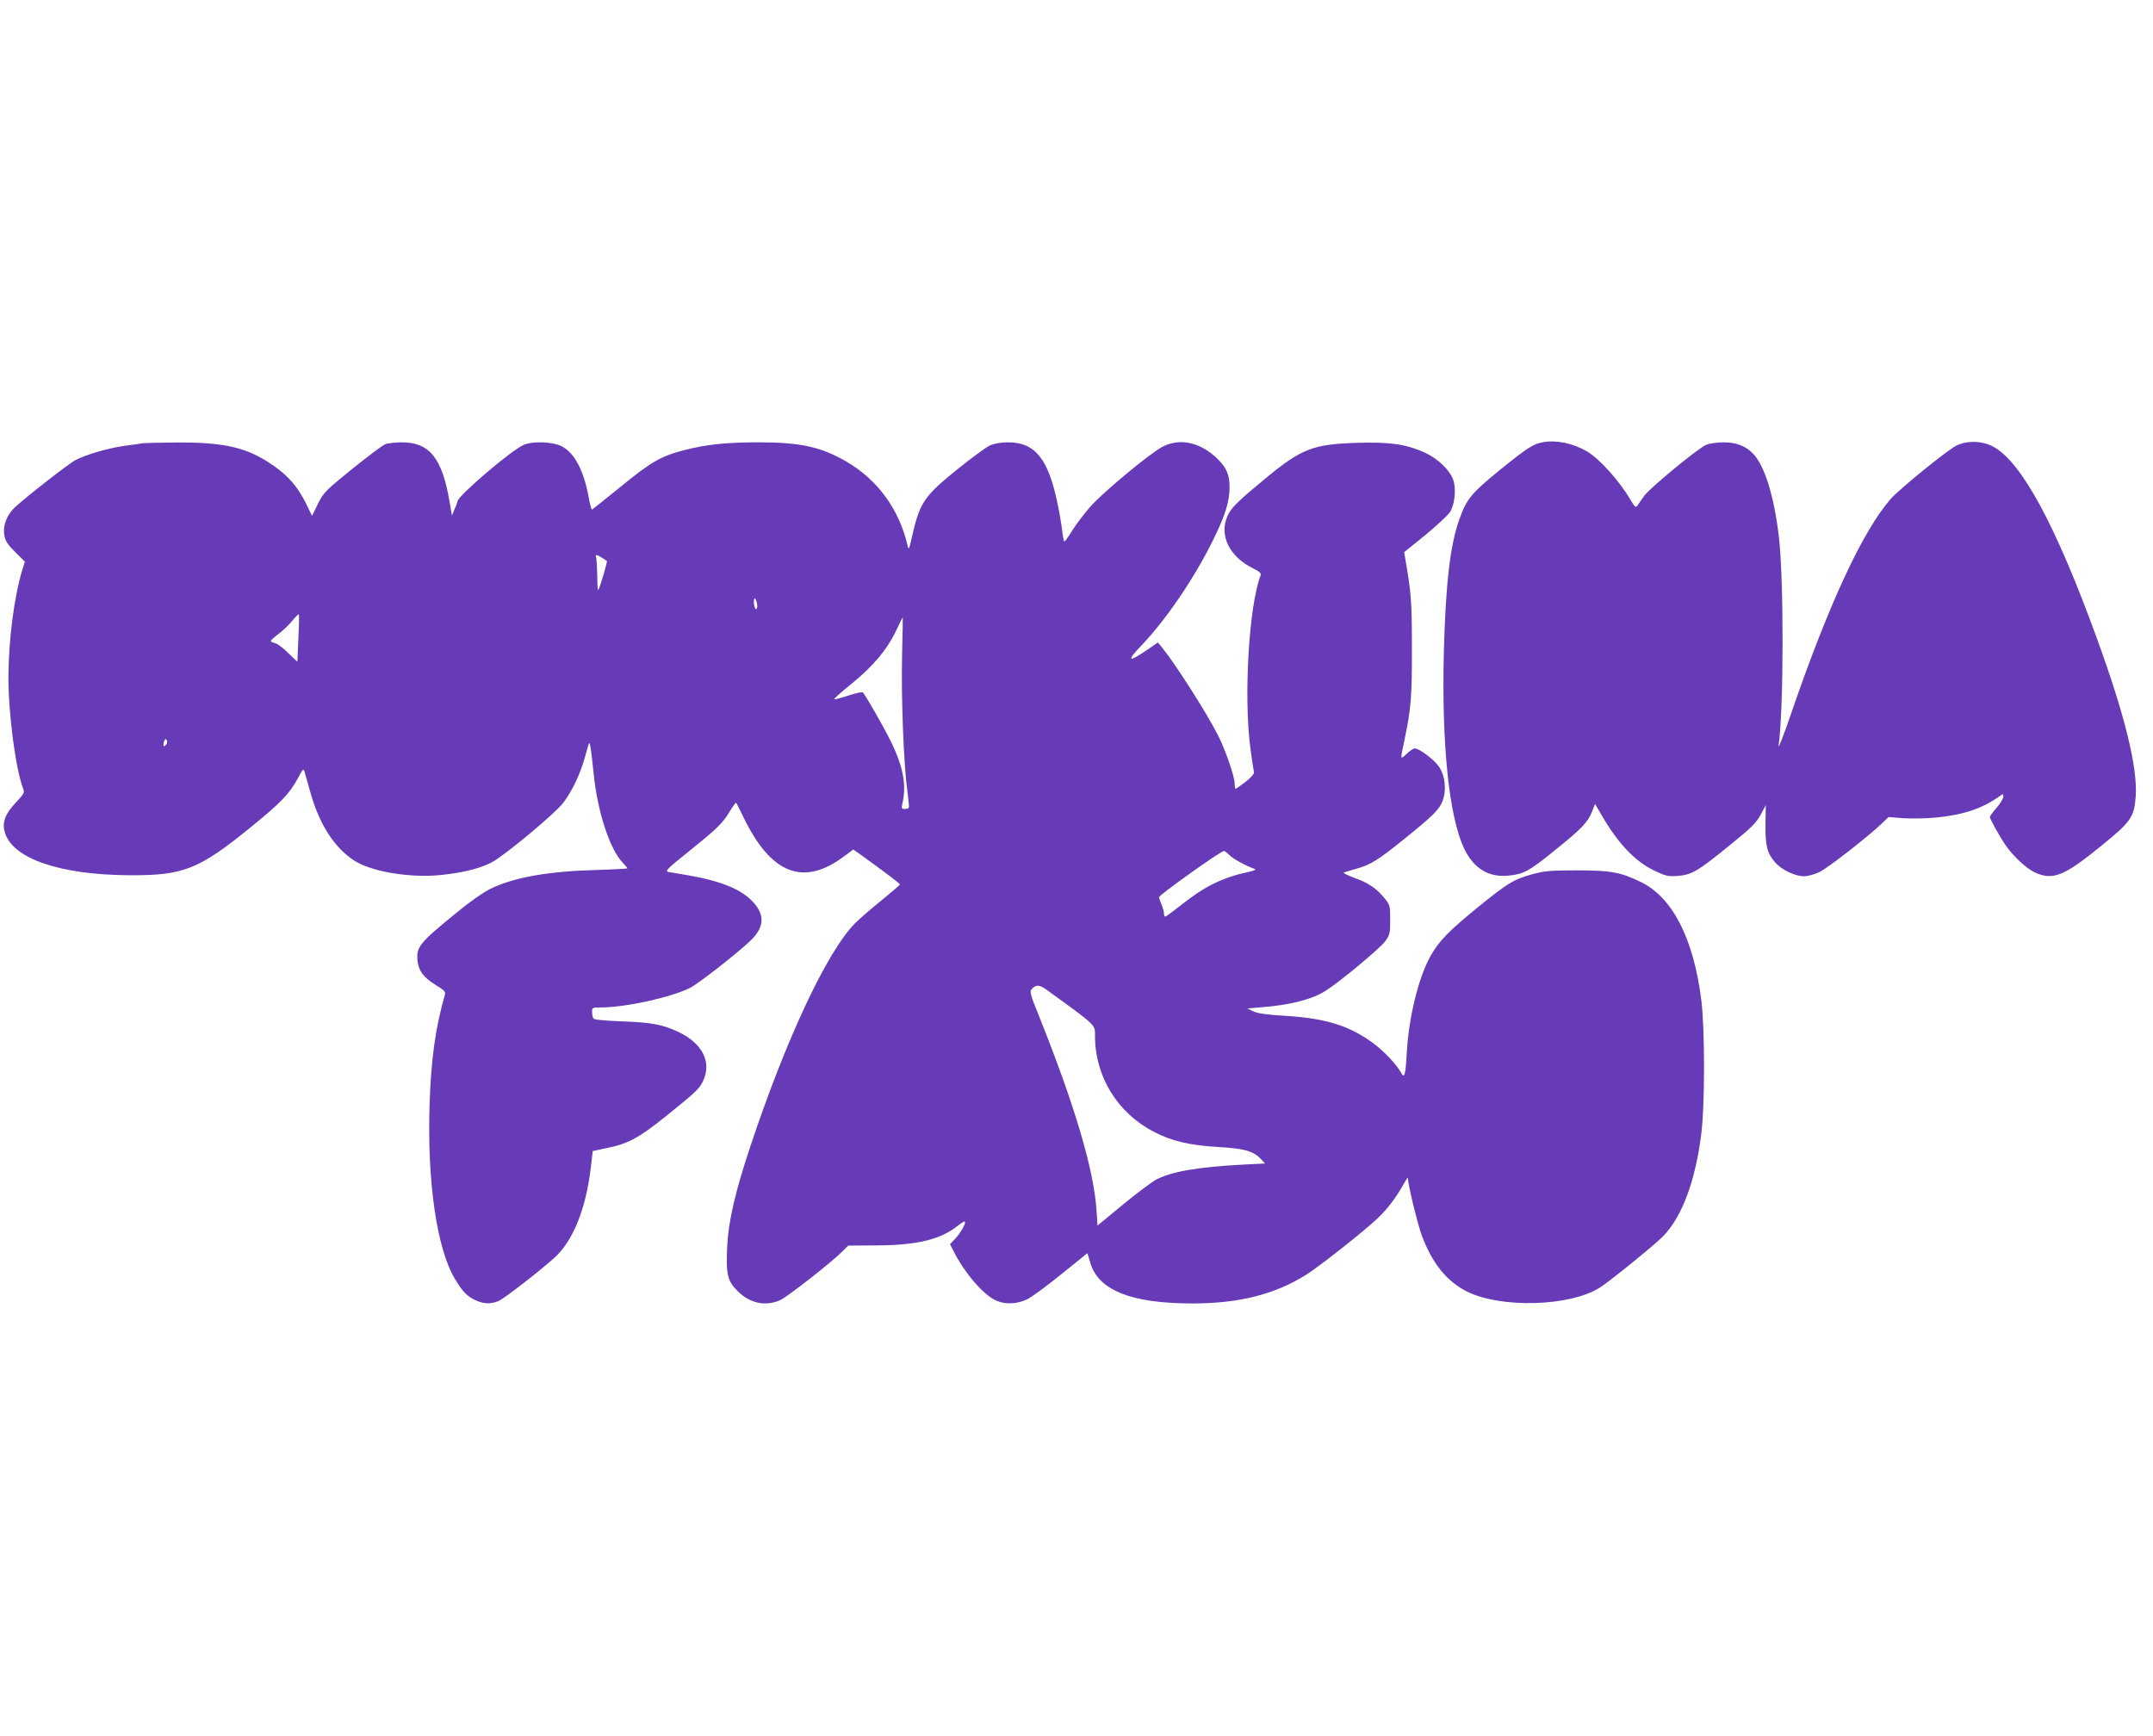
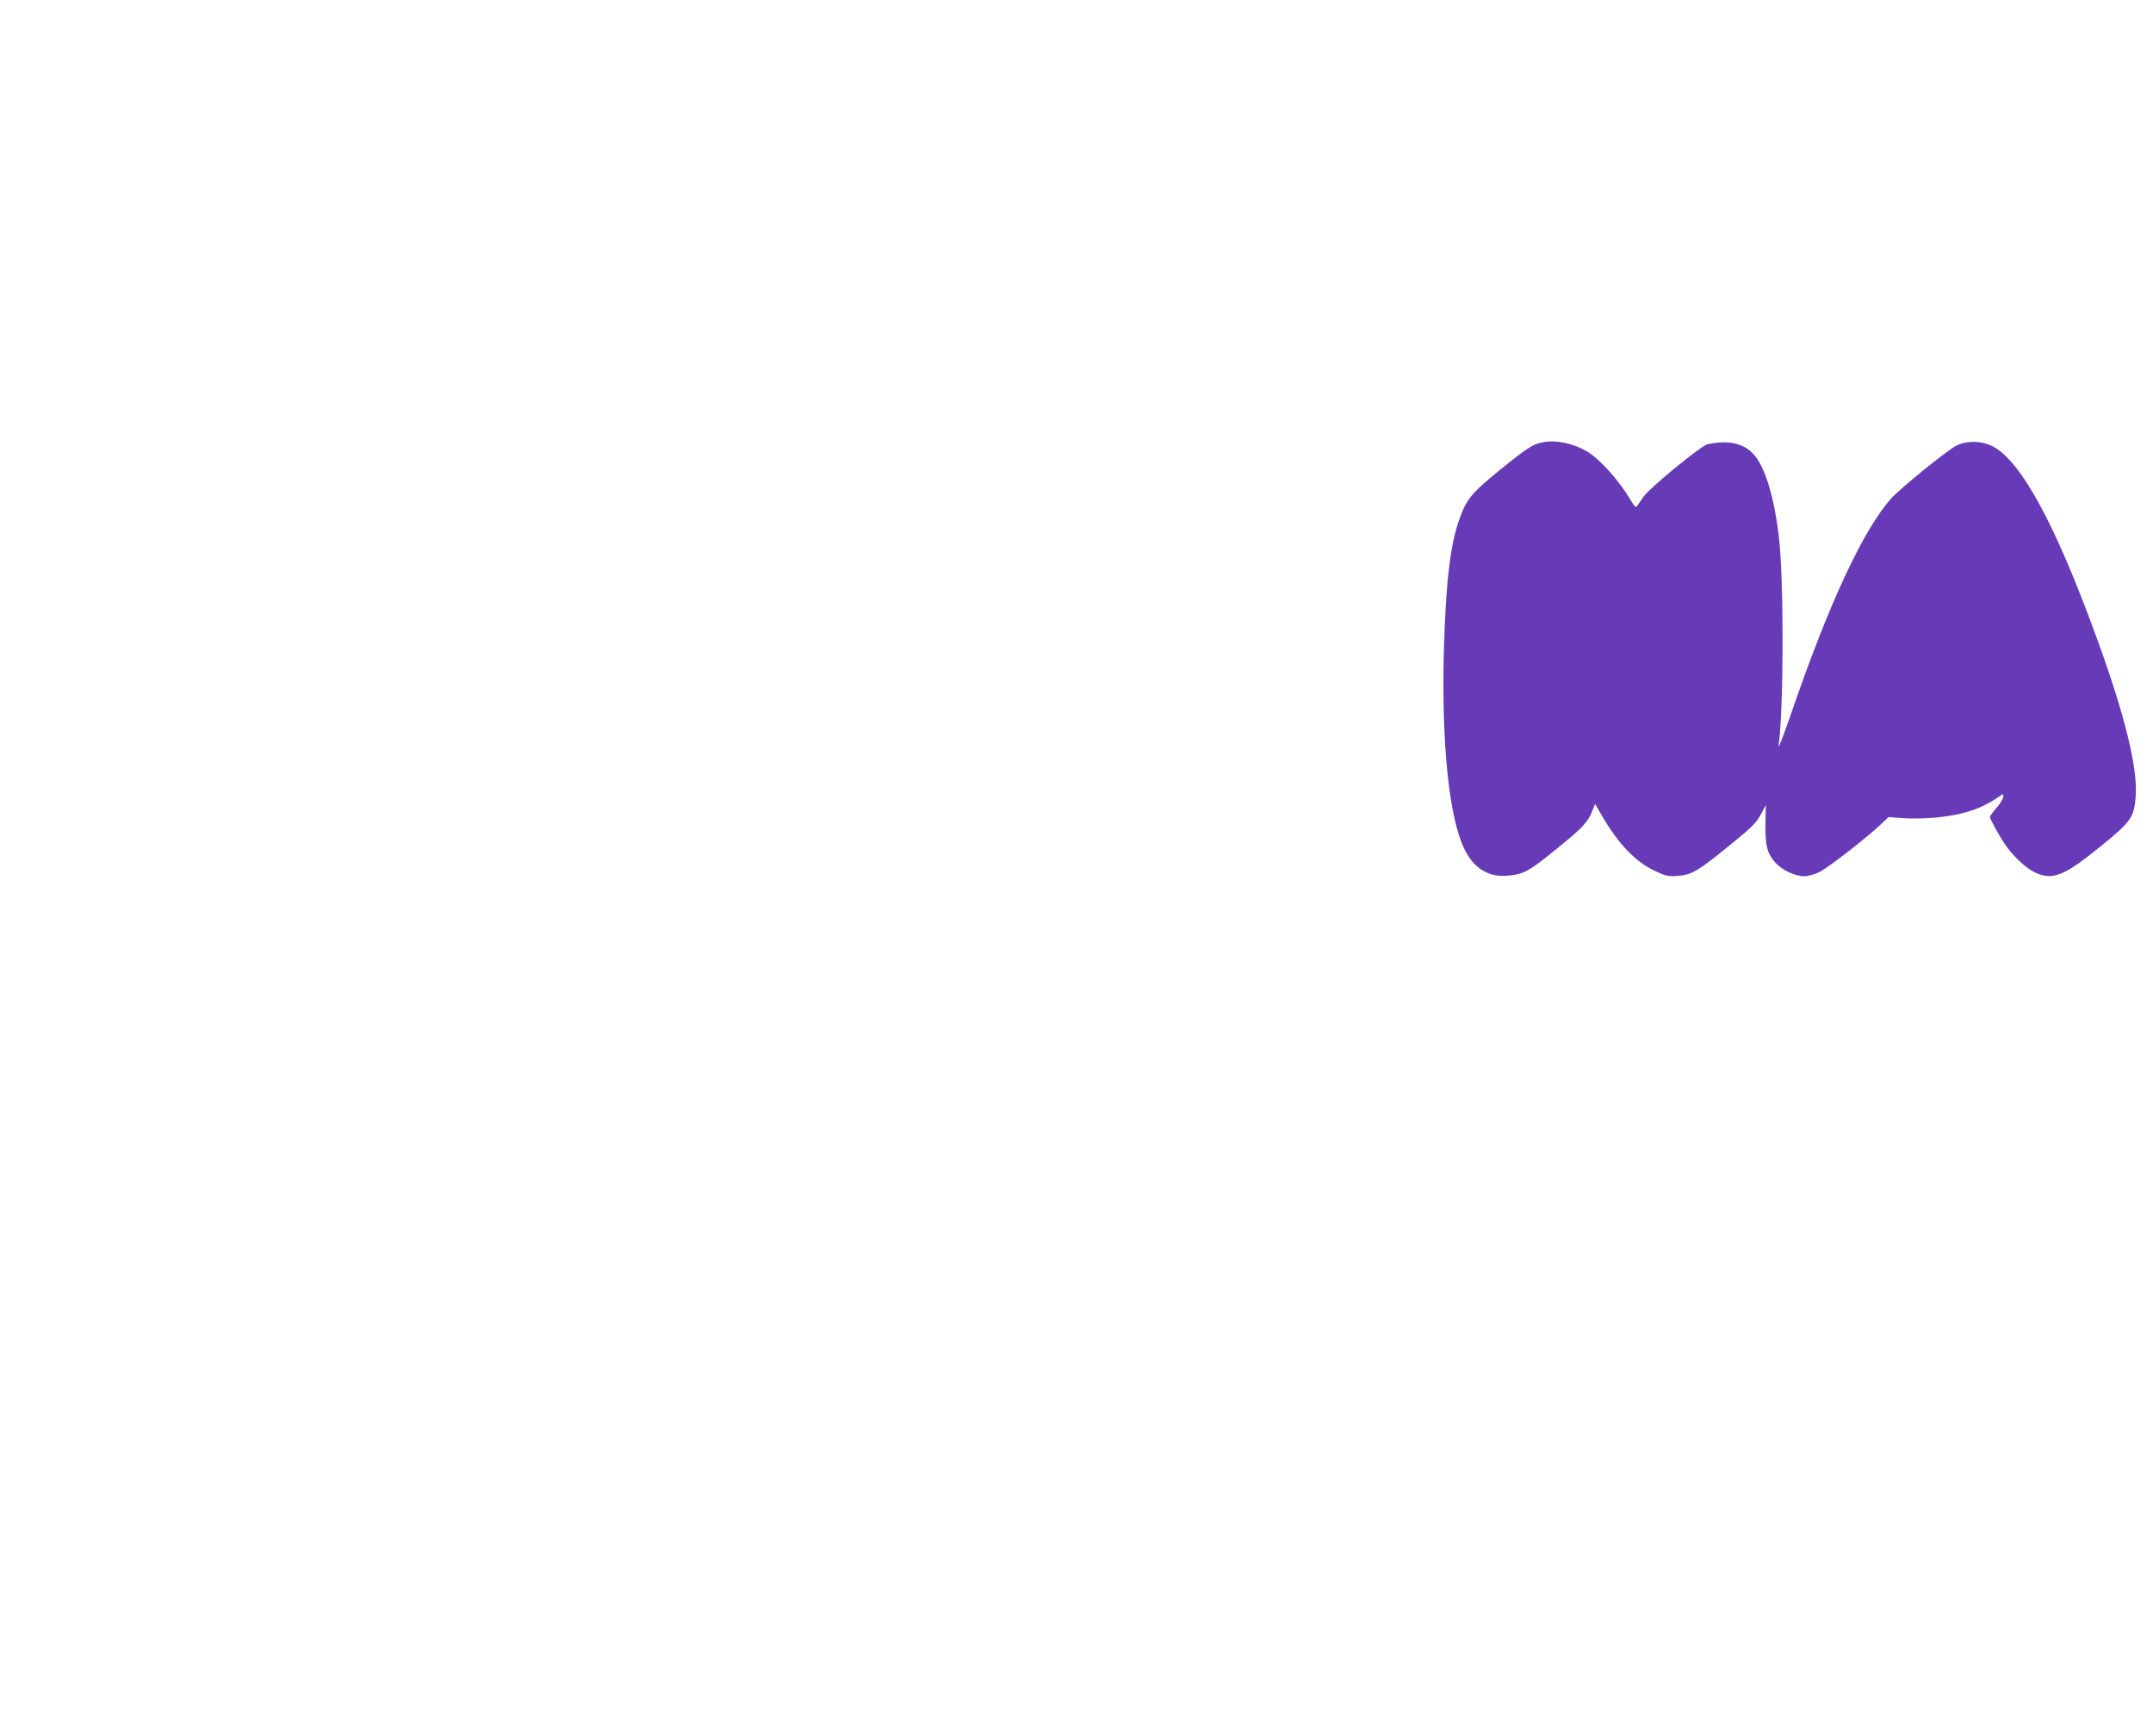
<svg xmlns="http://www.w3.org/2000/svg" version="1.0" width="1280pt" height="1032pt" viewBox="0 0 1280 1032" preserveAspectRatio="xMidYMid meet">
  <g transform="translate(0,1032) scale(0.1,-0.1)" fill="#673ab7" stroke="none">
    <path d="M9175 7691 c-61 -11 -93 -32 -260 -167 -167 -136 -196 -171 -239 -292 -55 -155 -81 -381 -92 -787 -14 -550 31 -983 121 -1171 57 -119 147 -173 266 -160 88 9 120 26 275 152 157 126 196 167 220 231 l17 43 39 -67 c100 -172 199 -275 316 -331 66 -31 79 -34 137 -30 84 7 119 28 307 181 130 105 159 134 185 182 l31 58 -2 -114 c-1 -129 10 -172 57 -226 39 -45 119 -83 172 -83 22 0 63 11 90 24 48 22 286 207 372 289 l41 39 89 -7 c48 -3 135 -2 193 4 163 16 274 53 378 127 21 16 22 15 22 -3 0 -11 -18 -41 -40 -66 -22 -25 -40 -50 -40 -55 0 -11 59 -117 92 -165 42 -63 124 -140 173 -163 108 -51 175 -25 400 159 174 141 193 169 202 290 13 171 -65 488 -233 948 -244 670 -445 1041 -613 1133 -66 36 -158 38 -221 6 -56 -29 -337 -257 -389 -316 -165 -188 -367 -621 -588 -1264 -46 -135 -82 -227 -79 -205 31 220 32 999 1 1250 -29 239 -84 416 -153 488 -43 45 -100 67 -175 67 -37 0 -83 -7 -102 -14 -50 -21 -339 -259 -372 -307 -15 -22 -33 -47 -39 -56 -9 -13 -15 -8 -39 33 -66 113 -184 245 -260 290 -82 48 -181 69 -260 55z" />
-     <path d="M850 7685 c-8 -2 -55 -9 -105 -15 -99 -14 -226 -50 -295 -85 -41 -21 -296 -220 -363 -283 -46 -44 -70 -105 -62 -159 6 -39 16 -56 65 -105 l58 -58 -15 -47 c-49 -160 -82 -418 -83 -639 0 -220 43 -548 88 -664 9 -22 4 -31 -43 -81 -65 -68 -84 -120 -66 -179 46 -155 326 -251 736 -254 326 -2 416 33 730 289 175 142 227 197 275 286 31 59 34 62 41 39 4 -14 19 -68 34 -120 52 -189 144 -333 263 -408 103 -66 335 -104 519 -84 131 14 232 40 299 76 80 44 374 289 423 353 55 73 102 173 132 283 23 85 23 85 30 45 4 -22 12 -94 19 -160 22 -218 94 -441 170 -522 17 -18 30 -34 30 -36 0 -2 -87 -7 -192 -10 -283 -8 -483 -44 -623 -112 -41 -20 -124 -78 -200 -141 -222 -181 -240 -204 -233 -284 6 -62 35 -101 109 -147 50 -30 59 -40 54 -57 -56 -197 -82 -379 -91 -651 -15 -463 43 -860 151 -1040 47 -77 69 -100 120 -125 48 -23 93 -25 138 -6 33 13 252 184 336 260 108 100 184 288 213 530 l12 102 84 18 c126 25 191 61 347 186 183 147 204 167 226 215 51 111 -6 222 -147 289 -93 44 -160 57 -334 63 -104 4 -168 10 -172 17 -4 6 -8 23 -8 39 0 26 2 27 53 27 146 0 417 60 529 116 51 26 270 197 356 277 86 82 92 155 19 234 -69 75 -189 124 -382 158 -55 9 -110 19 -123 21 -19 4 -2 22 115 115 176 142 207 171 250 242 19 32 37 56 39 54 3 -2 22 -41 44 -86 164 -339 357 -414 599 -232 l54 40 51 -36 c148 -107 226 -166 226 -172 0 -3 -50 -46 -110 -95 -61 -49 -131 -110 -156 -135 -166 -167 -409 -685 -621 -1321 -93 -278 -133 -454 -140 -605 -7 -165 2 -204 66 -265 72 -70 164 -89 250 -50 43 20 302 222 369 289 l35 35 176 1 c237 2 373 36 474 116 21 17 41 29 43 26 9 -8 -26 -70 -58 -103 l-30 -32 22 -43 c67 -132 180 -262 255 -293 54 -23 121 -20 180 8 28 13 120 81 205 150 l155 125 18 -60 c49 -162 245 -239 607 -239 277 0 490 54 676 171 77 48 353 266 427 338 57 54 107 121 148 194 16 28 29 49 29 45 1 -45 59 -281 85 -350 64 -166 149 -269 270 -329 201 -98 605 -87 783 23 57 35 332 258 380 308 113 117 192 330 227 612 21 168 21 618 0 788 -45 367 -171 613 -358 705 -122 59 -179 70 -382 70 -157 0 -191 -3 -265 -23 -110 -30 -144 -51 -326 -198 -170 -139 -229 -199 -279 -288 -73 -130 -130 -367 -142 -581 -6 -125 -14 -151 -33 -114 -25 47 -95 122 -159 171 -143 108 -285 153 -528 168 -106 6 -163 14 -190 26 l-38 18 85 7 c169 13 302 47 381 98 85 53 324 253 354 294 28 39 30 48 30 129 0 81 -2 88 -31 124 -49 61 -98 95 -181 124 -43 16 -71 30 -63 33 8 2 42 12 75 22 83 23 128 51 279 173 173 139 213 178 232 229 25 65 16 152 -22 206 -30 42 -116 107 -143 107 -8 0 -30 -14 -48 -32 -39 -37 -39 -38 -14 78 40 190 46 263 45 554 0 275 -4 325 -40 531 l-6 36 125 101 c68 56 135 118 148 138 28 46 37 135 19 190 -20 58 -90 126 -167 162 -113 51 -209 65 -407 59 -257 -8 -327 -35 -531 -202 -171 -141 -214 -182 -236 -230 -54 -116 9 -246 154 -316 34 -17 46 -28 42 -39 -70 -180 -102 -723 -61 -1030 9 -69 19 -132 21 -140 3 -10 -15 -31 -49 -58 -30 -23 -57 -42 -60 -42 -3 0 -6 14 -6 31 0 43 -52 193 -99 288 -69 135 -253 424 -334 523 l-23 28 -64 -44 c-113 -77 -125 -69 -35 25 150 157 318 405 430 634 70 143 95 223 95 309 0 74 -18 115 -74 170 -100 96 -219 123 -322 71 -73 -36 -359 -274 -434 -360 -36 -41 -83 -104 -105 -139 -22 -36 -43 -65 -47 -66 -3 0 -9 28 -13 63 -4 34 -15 103 -26 154 -55 274 -134 373 -296 373 -44 0 -82 -7 -109 -19 -22 -10 -111 -76 -198 -146 -195 -158 -219 -195 -266 -405 -15 -67 -18 -72 -24 -45 -50 216 -177 391 -363 500 -151 88 -274 115 -523 115 -189 0 -306 -12 -437 -45 -142 -36 -201 -70 -383 -219 -91 -74 -168 -135 -171 -136 -3 0 -12 33 -19 72 -29 162 -87 270 -164 306 -55 26 -168 30 -222 7 -71 -29 -394 -305 -394 -336 0 -3 -7 -24 -17 -45 l-16 -39 -14 80 c-44 261 -119 355 -284 355 -36 0 -80 -5 -96 -10 -17 -6 -106 -73 -199 -148 -160 -130 -171 -141 -204 -208 l-35 -71 -37 76 c-48 96 -102 159 -190 221 -154 108 -289 141 -577 139 -102 -1 -193 -3 -201 -4z m2730 -682 c14 -9 27 -17 28 -19 4 -2 -34 -133 -49 -169 -5 -12 -8 17 -8 77 -1 53 -4 103 -7 112 -8 21 5 20 36 -1z m922 -280 c1 -12 -1 -23 -7 -25 -5 -2 -11 15 -13 37 -2 42 13 32 20 -12z m-2728 -199 l-6 -139 -54 52 c-29 29 -64 55 -78 59 -15 3 -26 9 -26 13 0 4 21 23 46 42 25 19 62 53 81 77 19 24 37 41 39 39 3 -2 2 -67 -2 -143z m3589 -101 c-6 -249 10 -652 31 -803 7 -52 12 -98 9 -102 -2 -5 -13 -8 -25 -8 -17 0 -19 4 -14 28 27 111 7 222 -69 376 -40 82 -146 267 -165 289 -4 4 -42 -4 -84 -18 -43 -14 -82 -25 -86 -23 -5 2 41 43 102 92 129 104 212 204 266 317 20 43 38 79 39 79 1 0 -1 -102 -4 -227z m-4375 -530 c-15 -18 -21 -9 -13 18 6 16 9 18 16 8 4 -8 3 -19 -3 -26z m6321 -657 c19 -21 92 -61 146 -81 16 -6 8 -10 -35 -20 -149 -32 -255 -83 -390 -190 -52 -41 -98 -75 -102 -75 -5 0 -8 8 -8 19 0 10 -7 35 -15 54 -8 20 -15 39 -15 42 0 13 367 275 386 275 6 0 20 -11 33 -24z m-1091 -798 c305 -221 292 -209 292 -277 0 -241 133 -458 349 -570 108 -56 209 -80 384 -91 158 -9 209 -24 256 -74 l22 -24 -123 -6 c-279 -15 -430 -41 -525 -90 -26 -14 -115 -81 -198 -149 l-150 -124 -6 91 c-16 241 -129 622 -338 1145 -59 146 -61 155 -45 172 22 25 44 24 82 -3z" />
  </g>
</svg>